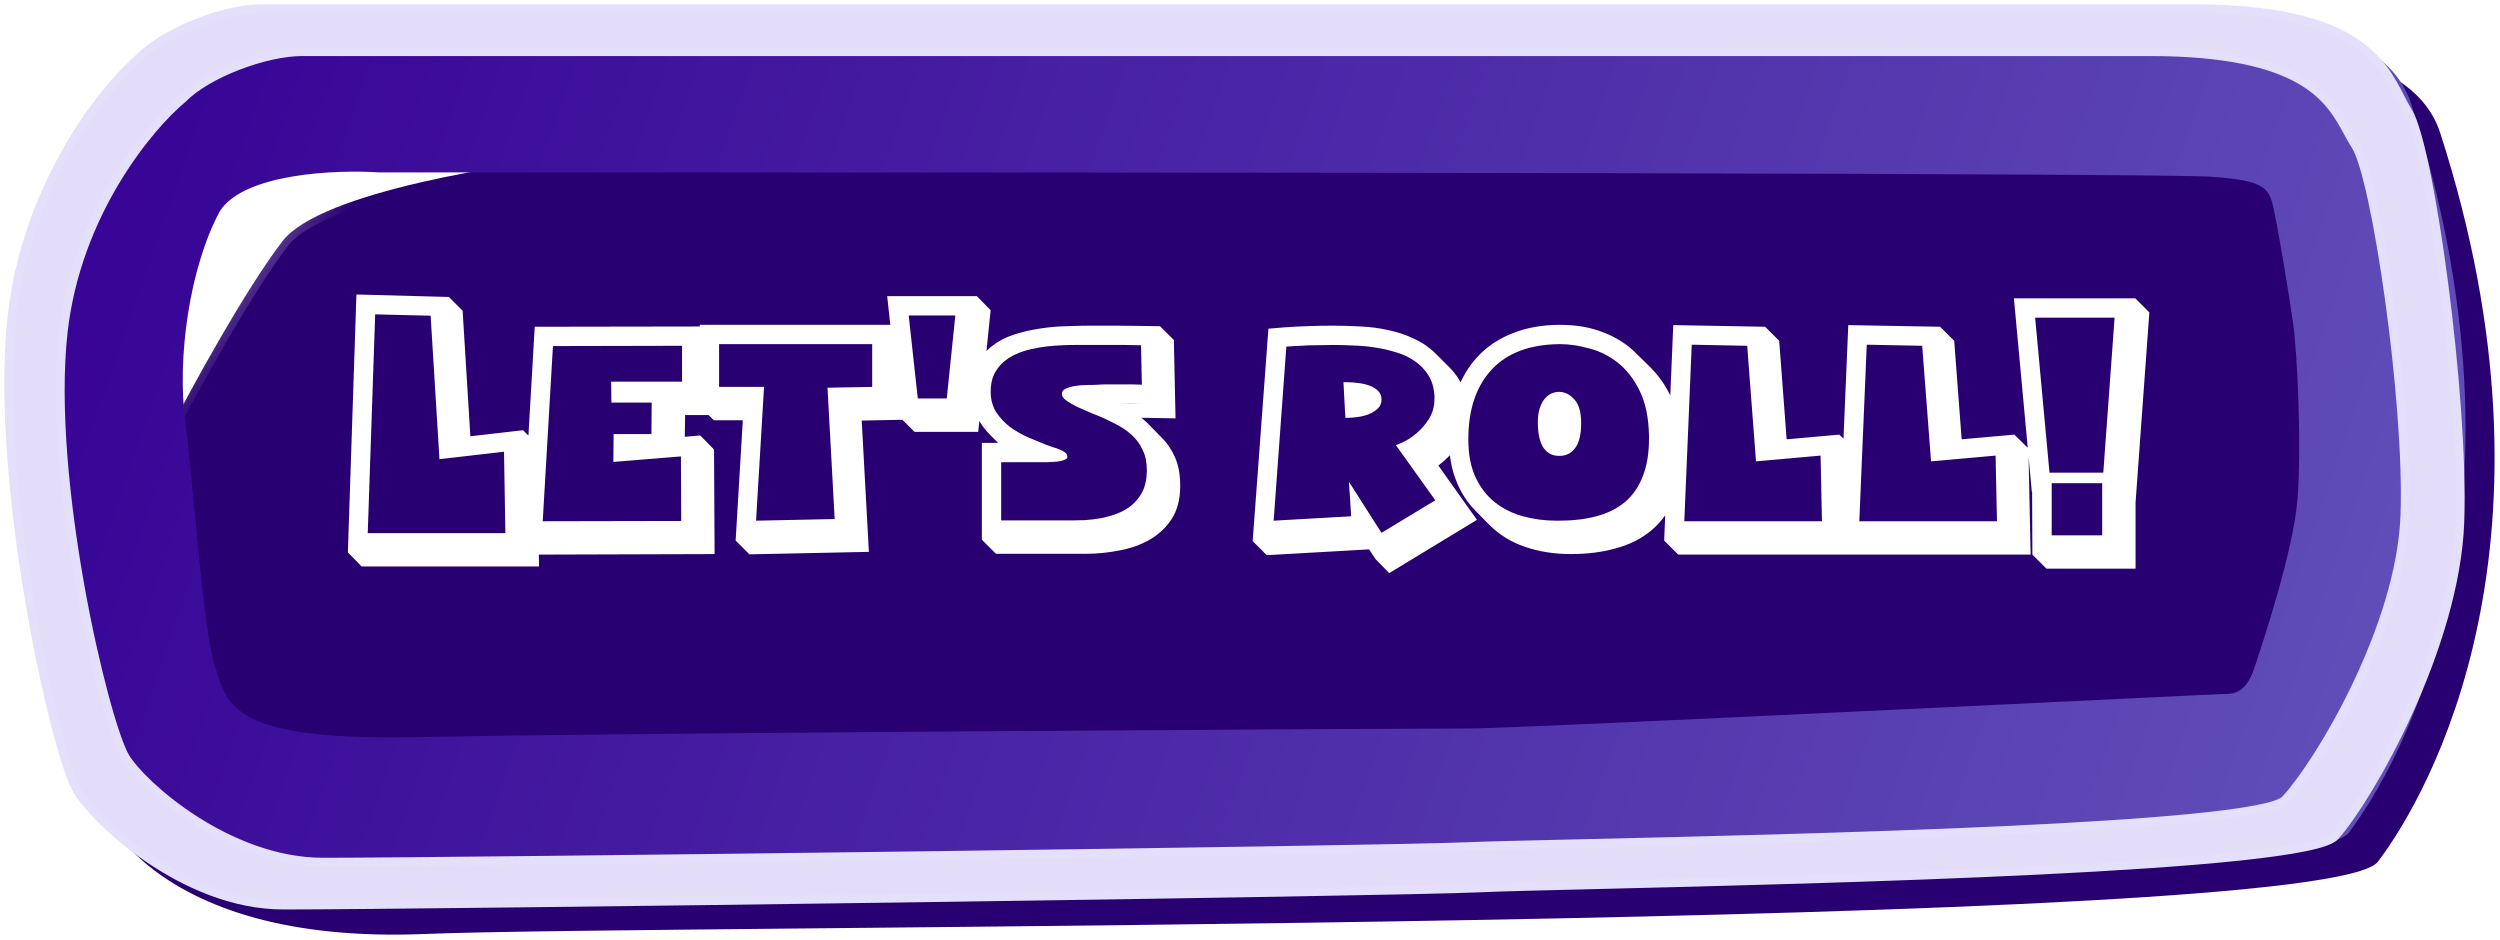
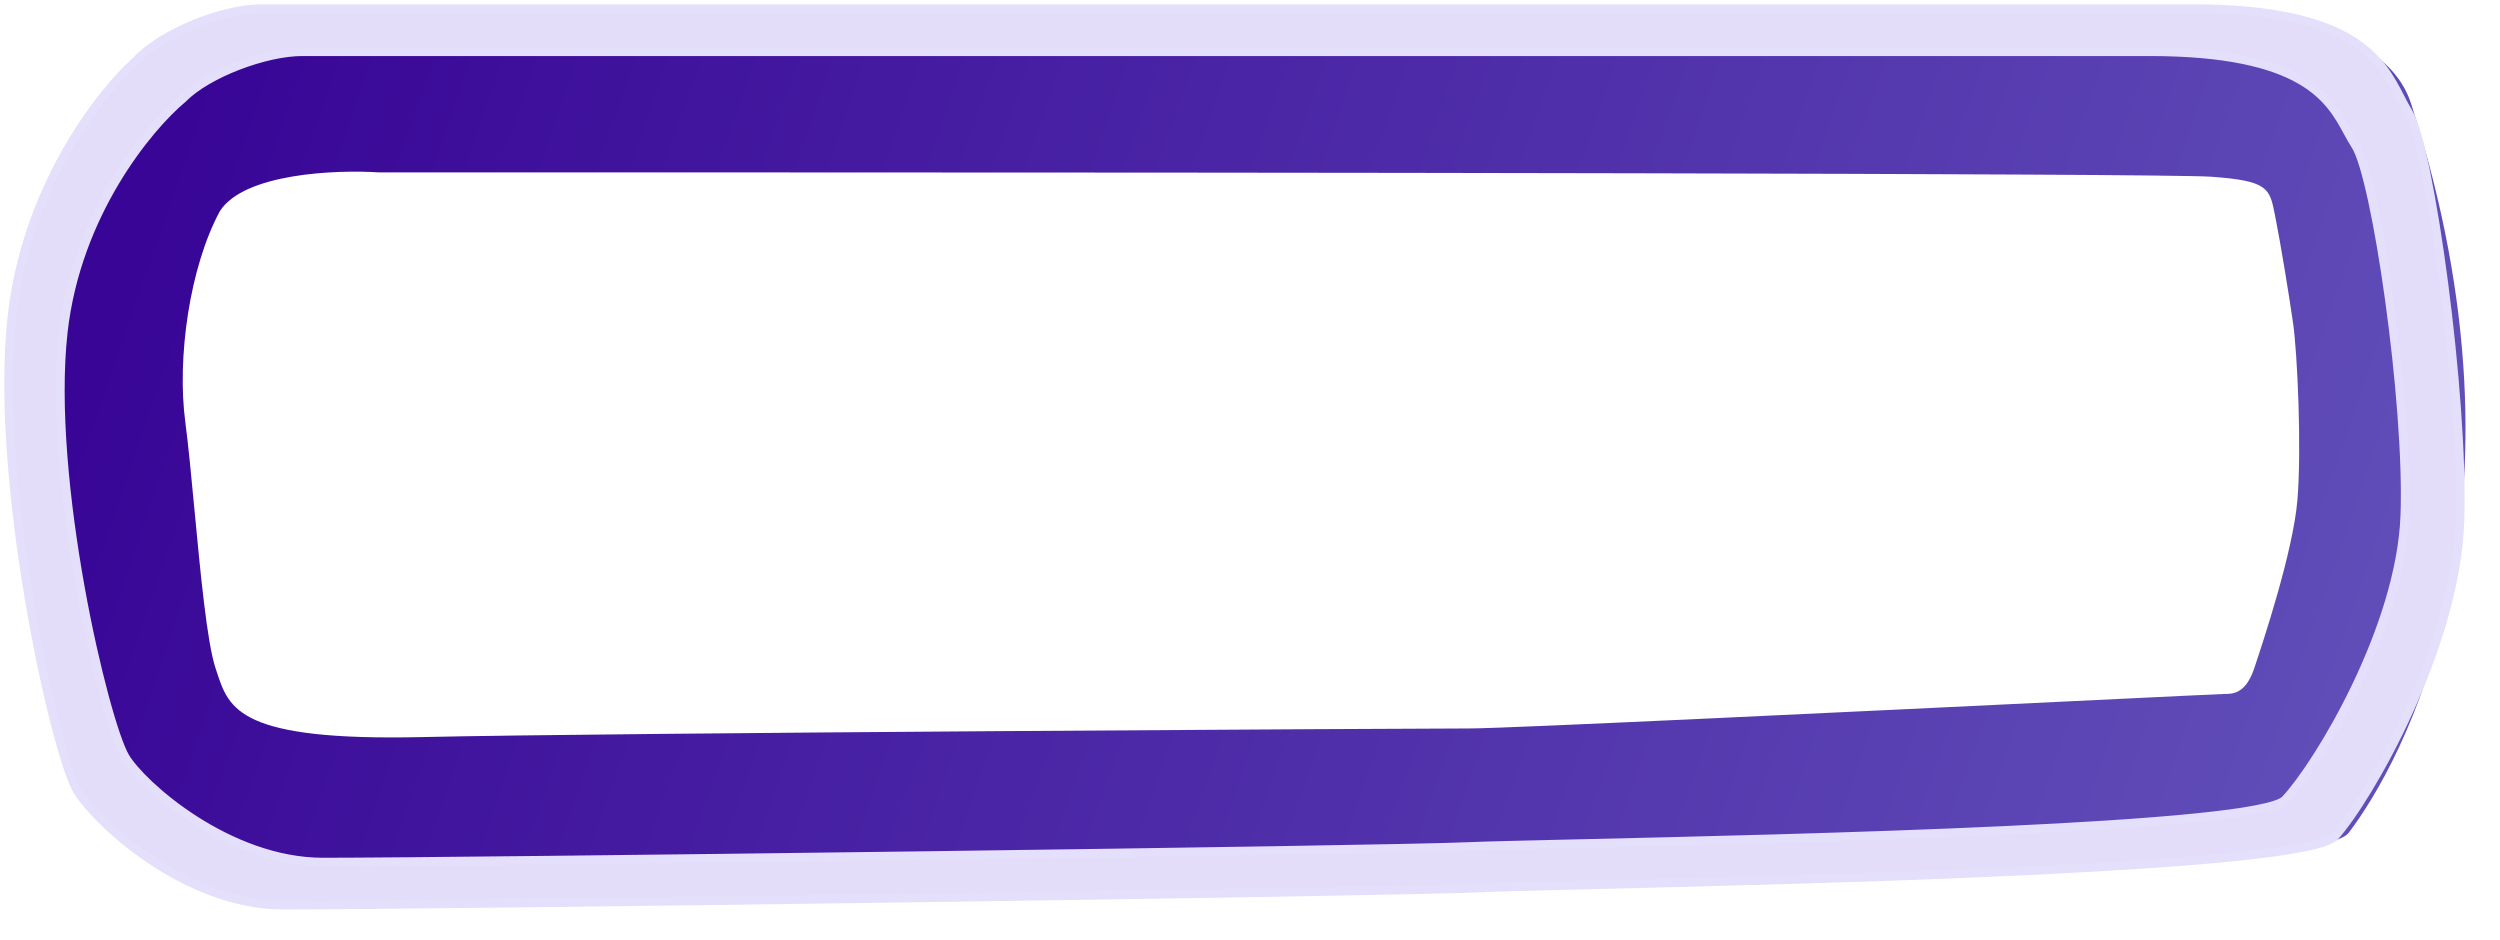
<svg xmlns="http://www.w3.org/2000/svg" width="290" height="109" viewBox="0 0 290 109" fill="none">
  <g filter="url(#filter0_d_862_105320)">
-     <path d="M4.339 26.136C9.823 6.941 24.651 1.381 31.379 1H245.417H245.419C256.083 1 276.131 1 279.693 12.045C294.927 59.27 278.551 88.596 272.457 96.593C266.364 104.591 74.034 103.829 45.852 104.972C37.851 105.296 31.508 104.516 26.5 103.179C20.721 101.637 16.719 99.354 14 97.175C10.774 94.59 9.353 92.149 8.909 91.261C8.683 90.809 8.098 88.922 7.359 86C4.366 74.17 -1.158 45.377 4.339 26.136Z" fill="#280071" />
-   </g>
-   <path d="M29.389 17.87C21.636 17.196 19.697 38.938 19.697 49.894C22.226 44.978 28.377 33.713 32.76 27.983C37.142 22.252 59.025 18.853 69.418 17.87C59.306 18.151 37.142 18.544 29.389 17.87Z" fill="white" stroke="url(#paint0_linear_862_105320)" stroke-width="1.685" stroke-linejoin="round" />
-   <path d="M52.065 34.448L53.665 36.048L54.561 50.608L60.673 49.904L62.273 51.504L62.529 65.712H41.953L40.353 64.08L41.345 34.16L52.065 34.448ZM50.977 53.264L49.953 36.624L43.521 36.464L42.657 61.84H58.625L58.465 52.4L50.977 53.264ZM81.356 37.872L82.989 39.472V48.144H79.469L79.436 50.672L81.228 50.512L82.829 52.144L82.892 64.272L62.188 64.336L60.589 62.704L62.029 37.904L81.356 37.872ZM64.141 40.144L62.956 60.464L79.02 60.432L78.989 52.944L71.148 53.584L71.18 50.352H75.564L75.597 46.704H70.924L70.892 44.272H79.117V40.112L64.141 40.144ZM81.174 37.68H103.414L105.046 39.312V48.688L99.958 48.784L100.79 64.016L86.934 64.304L85.334 62.704L86.166 48.752H82.806L81.174 47.12V37.68ZM83.414 39.92V44.88H88.63L87.702 60.4L96.822 60.208L95.99 44.976L101.174 44.88V39.92H83.414ZM102.913 34.352H113.313L114.913 35.984L113.473 50.096H106.081L104.449 48.464L102.913 34.352ZM105.409 36.592L106.465 46.224H109.825L110.817 36.592H105.409ZM134.696 50.704C135.357 51.344 135.89 52.123 136.296 53.04C136.701 53.936 136.904 55.045 136.904 56.368C136.904 57.904 136.573 59.184 135.912 60.208C135.25 61.211 134.397 62.011 133.352 62.608C132.306 63.205 131.133 63.621 129.832 63.856C128.552 64.112 127.272 64.24 125.992 64.24H115.528L113.896 62.608V51.376H115.784L114.824 50.416C114.205 49.797 113.693 49.083 113.288 48.272C112.882 47.44 112.68 46.48 112.68 45.392C112.68 44.155 112.904 43.109 113.352 42.256C113.778 41.403 114.354 40.699 115.08 40.144C115.805 39.568 116.637 39.131 117.576 38.832C118.536 38.512 119.528 38.277 120.552 38.128C121.597 37.957 122.632 37.861 123.656 37.84C124.701 37.797 125.682 37.776 126.6 37.776C127.56 37.776 128.52 37.776 129.48 37.776C130.44 37.776 131.41 37.787 132.392 37.808L134.568 37.84L136.168 39.44L136.36 48.528L132.392 48.464C132.648 48.656 132.882 48.859 133.096 49.072L134.696 50.704ZM116.136 60.368H124.36C124.786 60.368 125.288 60.357 125.864 60.336C126.461 60.293 127.08 60.219 127.72 60.112C128.36 59.984 128.989 59.803 129.608 59.568C130.226 59.333 130.781 59.013 131.272 58.608C131.784 58.181 132.2 57.659 132.52 57.04C132.84 56.4 133.01 55.632 133.032 54.736V54.544C133.032 53.627 132.872 52.848 132.552 52.208C132.253 51.547 131.858 50.992 131.368 50.544C130.877 50.075 130.333 49.68 129.736 49.36C129.138 49.04 128.562 48.752 128.008 48.496C127.624 48.325 127.154 48.133 126.6 47.92C126.045 47.685 125.512 47.451 125 47.216C124.509 46.981 124.082 46.736 123.72 46.48C123.357 46.224 123.176 45.968 123.176 45.712C123.176 45.413 123.336 45.2 123.656 45.072C123.997 44.923 124.392 44.816 124.84 44.752C125.288 44.688 125.746 44.656 126.216 44.656C126.706 44.656 127.112 44.645 127.432 44.624C127.645 44.603 127.912 44.592 128.232 44.592C128.573 44.592 128.925 44.592 129.288 44.592H131.432C131.794 44.613 132.136 44.624 132.456 44.624L132.36 40.048C131.762 40.048 131.144 40.037 130.504 40.016H126.6C125.917 40.016 125.277 40.016 124.68 40.016C124.104 40.016 123.634 40.027 123.272 40.048C122.738 40.069 122.152 40.112 121.512 40.176C120.893 40.24 120.274 40.347 119.656 40.496C119.037 40.624 118.44 40.816 117.864 41.072C117.309 41.328 116.808 41.648 116.36 42.032C115.933 42.416 115.581 42.885 115.304 43.44C115.048 43.995 114.92 44.645 114.92 45.392V45.424C114.92 46.341 115.133 47.141 115.56 47.824C116.008 48.485 116.552 49.061 117.192 49.552C117.853 50.021 118.546 50.416 119.272 50.736C120.018 51.056 120.69 51.333 121.288 51.568C121.544 51.653 121.81 51.749 122.088 51.856C122.386 51.941 122.664 52.037 122.92 52.144C123.176 52.251 123.389 52.368 123.56 52.496C123.73 52.624 123.816 52.784 123.816 52.976V53.04C123.794 53.168 123.666 53.275 123.432 53.36C123.218 53.445 122.941 53.509 122.6 53.552C122.28 53.573 121.906 53.595 121.48 53.616C121.074 53.616 120.68 53.616 120.296 53.616H116.136V60.368ZM132.424 46.864C131.976 46.843 131.528 46.832 131.08 46.832C130.632 46.832 130.184 46.832 129.736 46.832L132.424 46.864ZM168.191 42.672C168.809 43.291 169.311 44.027 169.695 44.88C170.079 45.712 170.271 46.704 170.271 47.856C170.271 49.157 169.951 50.32 169.311 51.344C168.671 52.368 167.849 53.253 166.847 54L171.327 60.304L161.151 66.48L159.551 64.848L158.815 63.728L146.943 64.4L145.311 62.768L147.135 38.128L149.055 37.968C150.911 37.84 152.788 37.776 154.687 37.776C155.711 37.776 156.756 37.808 157.823 37.872C158.911 37.915 159.977 38.053 161.023 38.288C162.068 38.501 163.06 38.832 163.999 39.28C164.959 39.707 165.823 40.304 166.591 41.072L168.191 42.672ZM147.743 60.4L156.735 59.888L156.479 55.888L160.255 61.808L166.495 58.032L161.919 51.632C162.025 51.611 162.313 51.493 162.783 51.28C163.273 51.045 163.785 50.704 164.319 50.256C164.852 49.808 165.332 49.253 165.759 48.592C166.185 47.909 166.399 47.12 166.399 46.224V45.904C166.335 44.965 166.1 44.176 165.695 43.536C165.289 42.875 164.767 42.331 164.127 41.904C163.508 41.456 162.793 41.115 161.983 40.88C161.172 40.624 160.34 40.432 159.487 40.304C158.655 40.176 157.823 40.101 156.991 40.08C156.159 40.037 155.391 40.016 154.687 40.016C153.961 40.016 153.268 40.027 152.607 40.048C151.945 40.048 151.369 40.069 150.879 40.112C150.281 40.133 149.727 40.165 149.215 40.208L147.743 60.4ZM155.839 44.336H156.223C156.671 44.336 157.129 44.368 157.599 44.432C158.089 44.496 158.527 44.603 158.911 44.752C159.316 44.901 159.636 45.104 159.871 45.36C160.127 45.616 160.255 45.936 160.255 46.32V46.352C160.255 46.779 160.105 47.131 159.807 47.408C159.529 47.664 159.188 47.877 158.783 48.048C158.399 48.197 157.983 48.304 157.535 48.368C157.087 48.432 156.692 48.464 156.351 48.464H156.063L155.839 44.336ZM191.509 42.672C192.704 43.888 193.61 45.328 194.229 46.992C194.848 48.656 195.157 50.491 195.157 52.496C195.157 54.544 194.848 56.315 194.229 57.808C193.632 59.28 192.768 60.496 191.637 61.456C190.528 62.416 189.173 63.12 187.573 63.568C185.973 64.037 184.192 64.272 182.229 64.272C180.309 64.272 178.538 63.995 176.917 63.44C175.296 62.885 173.909 62.032 172.757 60.88L171.157 59.248C170.197 58.288 169.45 57.125 168.917 55.76C168.362 54.395 168.085 52.795 168.085 50.96C168.085 48.955 168.373 47.141 168.949 45.52C169.525 43.877 170.357 42.48 171.445 41.328C172.554 40.155 173.909 39.259 175.509 38.64C177.109 38 178.922 37.68 180.949 37.68C182.869 37.68 184.565 37.979 186.037 38.576C187.53 39.152 188.81 39.984 189.877 41.072L191.509 42.672ZM180.853 39.92C177.418 39.963 174.805 40.955 173.013 42.896C171.221 44.837 170.325 47.525 170.325 50.96C170.325 52.688 170.602 54.149 171.157 55.344C171.712 56.539 172.458 57.509 173.397 58.256C174.336 59.003 175.424 59.547 176.661 59.888C177.898 60.229 179.21 60.4 180.597 60.4H180.821C182.442 60.4 183.893 60.229 185.173 59.888C186.474 59.547 187.573 59.003 188.469 58.256C189.386 57.488 190.08 56.496 190.549 55.28C191.04 54.064 191.285 52.592 191.285 50.864V50.544C191.242 48.475 190.89 46.757 190.229 45.392C189.568 44.027 188.736 42.939 187.733 42.128C186.73 41.317 185.621 40.752 184.405 40.432C183.21 40.091 182.058 39.92 180.949 39.92H180.853ZM180.917 45.456C181.557 45.477 182.133 45.776 182.645 46.352C183.157 46.928 183.413 47.835 183.413 49.072C183.413 50.416 183.178 51.387 182.709 51.984C182.261 52.581 181.664 52.88 180.917 52.88H180.853C180.512 52.88 180.192 52.816 179.893 52.688C179.594 52.539 179.328 52.315 179.093 52.016C178.88 51.717 178.709 51.323 178.581 50.832C178.453 50.32 178.389 49.701 178.389 48.976C178.389 48.336 178.464 47.792 178.613 47.344C178.762 46.896 178.954 46.533 179.189 46.256C179.424 45.979 179.68 45.776 179.957 45.648C180.256 45.52 180.554 45.456 180.853 45.456H180.917ZM204.754 37.904L206.386 39.536L207.25 50.96L213.362 50.416L214.994 52.016L215.25 64.336H194.674L193.042 62.704L194.098 37.712L204.754 37.904ZM203.698 53.52L202.674 40.112L196.242 39.984L195.378 60.464H211.346L211.186 52.848L203.698 53.52ZM225.056 37.904L226.688 39.536L227.552 50.96L233.664 50.416L235.296 52.016L235.552 64.336H214.976L213.344 62.704L214.4 37.712L225.056 37.904ZM224 53.52L222.976 40.112L216.544 39.984L215.68 60.464H231.648L231.488 52.848L224 53.52ZM235.693 57.072L233.613 34.608H247.693L249.325 36.24L247.725 58.288V65.968H237.389L235.757 64.336L235.725 57.072H235.693ZM237.741 54.832H243.981L245.293 36.848H236.077L237.741 54.832ZM243.853 56.048H237.997V62.096H243.853V56.048Z" fill="white" />
+     </g>
  <path fill-rule="evenodd" clip-rule="evenodd" d="M31.379 1C24.651 1.381 9.823 6.941 4.339 26.136C-1.009 44.855 4.074 72.615 7.11 85C7.382 86.111 8.537 90.481 8.909 91.261C9.5 92.5 11.935 95.482 12.64 96C13.143 96.37 18.716 100.323 21.227 101.393C25 103 34.729 105.423 45.852 104.972C52.859 104.688 70.012 104.522 91.928 104.309C158.159 103.667 267.879 102.603 272.457 96.593C278.551 88.596 294.927 59.27 279.693 12.045C276.131 1 256.083 1 245.419 1H245.417H31.379ZM86.5 20H44C39 19.667 28.3 20.1 25.5 24.5C22 31 20.5 41.5 21.5 49C21.842 51.568 22.185 55.19 22.547 59.024C23.243 66.391 24.014 74.54 25 77.5C25.053 77.658 25.104 77.816 25.155 77.972C26.562 82.276 27.773 85.982 49 85.5C71 85 164.5 84.5 170.5 84.5C174.761 84.5 216.587 82.483 240.839 81.314C250.739 80.836 257.71 80.5 258 80.5C259 80.5 260.5 80.5 261.5 77.5C262.5 74.5 266 64 266.5 58C267 52 266.5 41 266 37.5C265.5 34 264.5 28 264 25.5C263.961 25.307 263.926 25.122 263.891 24.944C263.288 21.831 263.122 20.973 256.5 20.5C250.9 20.1 140.833 20 86.5 20Z" fill="url(#paint1_linear_862_105320)" />
  <path fill-rule="evenodd" clip-rule="evenodd" d="M15.855 7C11.688 10.667 2.955 21.8 1.355 37C-0.645 56 6.355 87 8.855 91.5C10.855 95.1 21.355 105 32.855 105C49.362 105 161.355 103.5 171.855 103C173.863 102.904 178.579 102.79 184.921 102.637C211.735 101.989 267.62 100.639 270.855 97C274.855 92.5 284.855 75 285.355 60.5C285.855 46 281.855 17 279.355 13C279.039 12.495 278.748 11.927 278.436 11.319C276.276 7.109 273.142 1 254.355 1H30.355C25.855 1 18.831 3.8 15.855 7ZM21.207 11.423C17.222 14.737 8.869 24.8 7.339 38.538C5.426 55.712 12.121 83.731 14.512 87.798C16.425 91.052 26.467 100 37.466 100C53.254 100 160.364 98.644 170.407 98.192C172.328 98.106 176.838 98.003 182.903 97.864C208.549 97.279 261.997 96.059 265.091 92.769C268.917 88.702 278.481 72.885 278.959 59.779C279.437 46.673 275.612 20.462 273.221 16.846C272.919 16.39 272.64 15.876 272.342 15.327C270.276 11.521 267.279 6 249.31 6H35.075C30.771 6 24.054 8.531 21.207 11.423Z" fill="#E3DDF9" />
  <path d="M1.355 37L1.852 37.052L1.355 37ZM15.855 7L16.185 7.375L16.204 7.359L16.221 7.341L15.855 7ZM8.855 91.5L9.292 91.257L9.292 91.257L8.855 91.5ZM171.855 103L171.878 103.499L171.878 103.499L171.855 103ZM184.921 102.637L184.909 102.137L184.909 102.137L184.921 102.637ZM270.855 97L271.228 97.332L271.228 97.332L270.855 97ZM279.355 13L278.931 13.265L278.931 13.265L279.355 13ZM278.436 11.319L278.881 11.091L278.881 11.091L278.436 11.319ZM7.339 38.538L6.842 38.483L7.339 38.538ZM21.207 11.423L21.527 11.807L21.546 11.792L21.563 11.774L21.207 11.423ZM14.512 87.798L14.943 87.545L14.943 87.545L14.512 87.798ZM170.407 98.192L170.384 97.693L170.384 97.693L170.407 98.192ZM182.903 97.864L182.892 97.365L182.892 97.365L182.903 97.864ZM265.091 92.769L264.727 92.427L264.727 92.427L265.091 92.769ZM278.959 59.779L279.459 59.797L278.959 59.779ZM273.221 16.846L273.638 16.57L273.638 16.57L273.221 16.846ZM272.342 15.327L271.903 15.566L271.903 15.566L272.342 15.327ZM1.852 37.052C3.436 22.002 12.092 10.977 16.185 7.375L15.524 6.625C11.284 10.356 2.473 21.598 0.857 36.948L1.852 37.052ZM9.292 91.257C8.703 90.198 7.811 87.481 6.831 83.635C5.858 79.813 4.814 74.936 3.91 69.604C2.1 58.929 0.859 46.483 1.852 37.052L0.857 36.948C-0.15 46.517 1.109 59.071 2.924 69.771C3.833 75.127 4.882 80.031 5.862 83.881C6.836 87.706 7.756 90.552 8.418 91.743L9.292 91.257ZM32.855 104.5C27.242 104.5 21.84 102.081 17.573 99.186C13.295 96.285 10.239 92.963 9.292 91.257L8.418 91.743C9.47 93.637 12.664 97.065 17.012 100.014C21.369 102.969 26.967 105.5 32.855 105.5V104.5ZM171.831 102.501C161.344 103 49.362 104.5 32.855 104.5V105.5C49.362 105.5 161.365 104 171.878 103.499L171.831 102.501ZM184.909 102.137C178.571 102.29 173.847 102.405 171.831 102.501L171.878 103.499C173.879 103.404 178.586 103.29 184.933 103.137L184.909 102.137ZM270.481 96.668C270.37 96.792 270.071 96.977 269.484 97.184C268.922 97.384 268.167 97.58 267.233 97.771C265.366 98.152 262.832 98.504 259.781 98.828C253.682 99.475 245.567 100.004 236.705 100.441C218.986 101.314 198.317 101.813 184.909 102.137L184.933 103.137C198.339 102.813 219.02 102.314 236.755 101.44C245.621 101.003 253.759 100.472 259.886 99.822C262.949 99.497 265.52 99.142 267.433 98.75C268.389 98.555 269.194 98.348 269.818 98.127C270.418 97.915 270.935 97.662 271.228 97.332L270.481 96.668ZM284.855 60.483C284.608 67.639 282.012 75.57 278.962 82.293C275.91 89.021 272.434 94.47 270.481 96.668L271.228 97.332C273.275 95.03 276.8 89.479 279.872 82.707C282.947 75.93 285.601 67.861 285.854 60.517L284.855 60.483ZM278.931 13.265C279.203 13.701 279.523 14.531 279.87 15.733C280.213 16.92 280.569 18.424 280.927 20.171C281.643 23.663 282.36 28.104 282.984 32.877C284.233 42.43 285.104 53.274 284.855 60.483L285.854 60.517C286.106 53.226 285.227 42.32 283.975 32.748C283.349 27.959 282.629 23.493 281.907 19.97C281.546 18.209 281.184 16.677 280.831 15.456C280.483 14.25 280.131 13.299 279.779 12.735L278.931 13.265ZM277.991 11.547C278.301 12.151 278.602 12.739 278.931 13.265L279.779 12.735C279.477 12.252 279.195 11.703 278.881 11.091L277.991 11.547ZM254.355 1.5C263.703 1.5 269.08 3.021 272.372 5.009C275.647 6.985 276.917 9.454 277.991 11.547L278.881 11.091C277.795 8.974 276.419 6.283 272.889 4.153C269.378 2.033 263.794 0.5 254.355 0.5V1.5ZM30.355 1.5H254.355V0.5H30.355V1.5ZM16.221 7.341C17.64 5.815 20.065 4.349 22.723 3.263C25.377 2.177 28.191 1.5 30.355 1.5V0.5C28.018 0.5 25.07 1.223 22.344 2.337C19.621 3.451 17.047 4.985 15.489 6.659L16.221 7.341ZM7.836 38.594C9.349 25.014 17.615 15.061 21.527 11.807L20.887 11.039C16.829 14.414 8.39 24.586 6.842 38.483L7.836 38.594ZM14.943 87.545C14.672 87.083 14.319 86.241 13.912 85.056C13.509 83.88 13.062 82.397 12.597 80.67C11.667 77.218 10.668 72.812 9.804 67.995C8.073 58.349 6.888 47.107 7.836 38.594L6.842 38.483C5.878 47.143 7.084 58.498 8.82 68.171C9.689 73.014 10.693 77.448 11.631 80.93C12.1 82.671 12.553 84.178 12.966 85.38C13.376 86.573 13.755 87.497 14.081 88.052L14.943 87.545ZM37.466 99.5C32.097 99.5 26.931 97.313 22.852 94.698C18.761 92.076 15.844 89.077 14.943 87.545L14.081 88.052C15.093 89.773 18.154 92.875 22.312 95.54C26.482 98.213 31.837 100.5 37.466 100.5V99.5ZM170.384 97.693C160.354 98.144 53.254 99.5 37.466 99.5V100.5C53.254 100.5 160.375 99.144 170.429 98.692L170.384 97.693ZM182.892 97.365C176.831 97.503 172.312 97.606 170.384 97.693L170.429 98.692C172.343 98.606 176.845 98.503 182.915 98.364L182.892 97.365ZM264.727 92.427C264.627 92.533 264.345 92.7 263.782 92.888C263.243 93.068 262.522 93.245 261.628 93.418C259.843 93.763 257.419 94.081 254.501 94.373C248.668 94.958 240.906 95.437 232.431 95.831C215.483 96.62 195.716 97.072 182.892 97.365L182.915 98.364C195.736 98.072 215.516 97.62 232.477 96.83C240.957 96.435 248.74 95.956 254.6 95.368C257.529 95.075 259.988 94.753 261.818 94.4C262.732 94.223 263.501 94.036 264.099 93.836C264.671 93.645 265.169 93.416 265.455 93.112L264.727 92.427ZM278.459 59.761C278.224 66.214 275.746 73.373 272.83 79.447C269.912 85.524 266.591 90.445 264.727 92.427L265.455 93.112C267.417 91.026 270.791 86.005 273.731 79.88C276.673 73.752 279.216 66.449 279.459 59.797L278.459 59.761ZM272.804 17.122C273.059 17.508 273.364 18.252 273.695 19.337C274.022 20.408 274.363 21.765 274.705 23.343C275.389 26.497 276.074 30.509 276.671 34.822C277.865 43.455 278.697 53.251 278.459 59.761L279.459 59.797C279.699 53.201 278.858 43.338 277.661 34.685C277.062 30.355 276.373 26.317 275.682 23.131C275.337 21.538 274.99 20.152 274.652 19.045C274.318 17.954 273.98 17.088 273.638 16.57L272.804 17.122ZM271.903 15.566C272.198 16.11 272.488 16.644 272.804 17.122L273.638 16.57C273.35 16.136 273.082 15.642 272.781 15.088L271.903 15.566ZM249.31 6.5C258.253 6.5 263.395 7.876 266.542 9.671C269.667 11.454 270.878 13.678 271.903 15.566L272.781 15.088C271.74 13.171 270.419 10.731 267.038 8.802C263.677 6.885 258.337 5.5 249.31 5.5V6.5ZM35.075 6.5H249.31V5.5H35.075V6.5ZM21.563 11.774C22.916 10.4 25.232 9.076 27.775 8.093C30.313 7.113 33.005 6.5 35.075 6.5V5.5C32.841 5.5 30.023 6.153 27.415 7.161C24.811 8.167 22.345 9.554 20.851 11.072L21.563 11.774Z" fill="#E4DFFA" />
  <defs>
    <filter id="filter0_d_862_105320" x="2" y="1" width="287.371" height="107.416" filterUnits="userSpaceOnUse" color-interpolation-filters="sRGB">
      <feFlood flood-opacity="0" result="BackgroundImageFix" />
      <feColorMatrix in="SourceAlpha" type="matrix" values="0 0 0 0 0 0 0 0 0 0 0 0 0 0 0 0 0 0 127 0" result="hardAlpha" />
      <feOffset dx="3.371" dy="3.371" />
      <feComposite in2="hardAlpha" operator="out" />
      <feColorMatrix type="matrix" values="0 0 0 0 0.342 0 0 0 0 0.342 0 0 0 0 0.342 0 0 0 1 0" />
      <feBlend mode="normal" in2="BackgroundImageFix" result="effect1_dropShadow_862_105320" />
      <feBlend mode="normal" in="SourceGraphic" in2="effect1_dropShadow_862_105320" result="shape" />
    </filter>
    <linearGradient id="paint0_linear_862_105320" x1="19.697" y1="17.87" x2="36.131" y2="30.09" gradientUnits="userSpaceOnUse">
      <stop stop-color="white" />
      <stop offset="1" stop-color="white" stop-opacity="0" />
    </linearGradient>
    <linearGradient id="paint1_linear_862_105320" x1="21.383" y1="9.006" x2="273.359" y2="96.65" gradientUnits="userSpaceOnUse">
      <stop stop-color="#380596" />
      <stop offset="1" stop-color="#614FB9" />
    </linearGradient>
  </defs>
</svg>